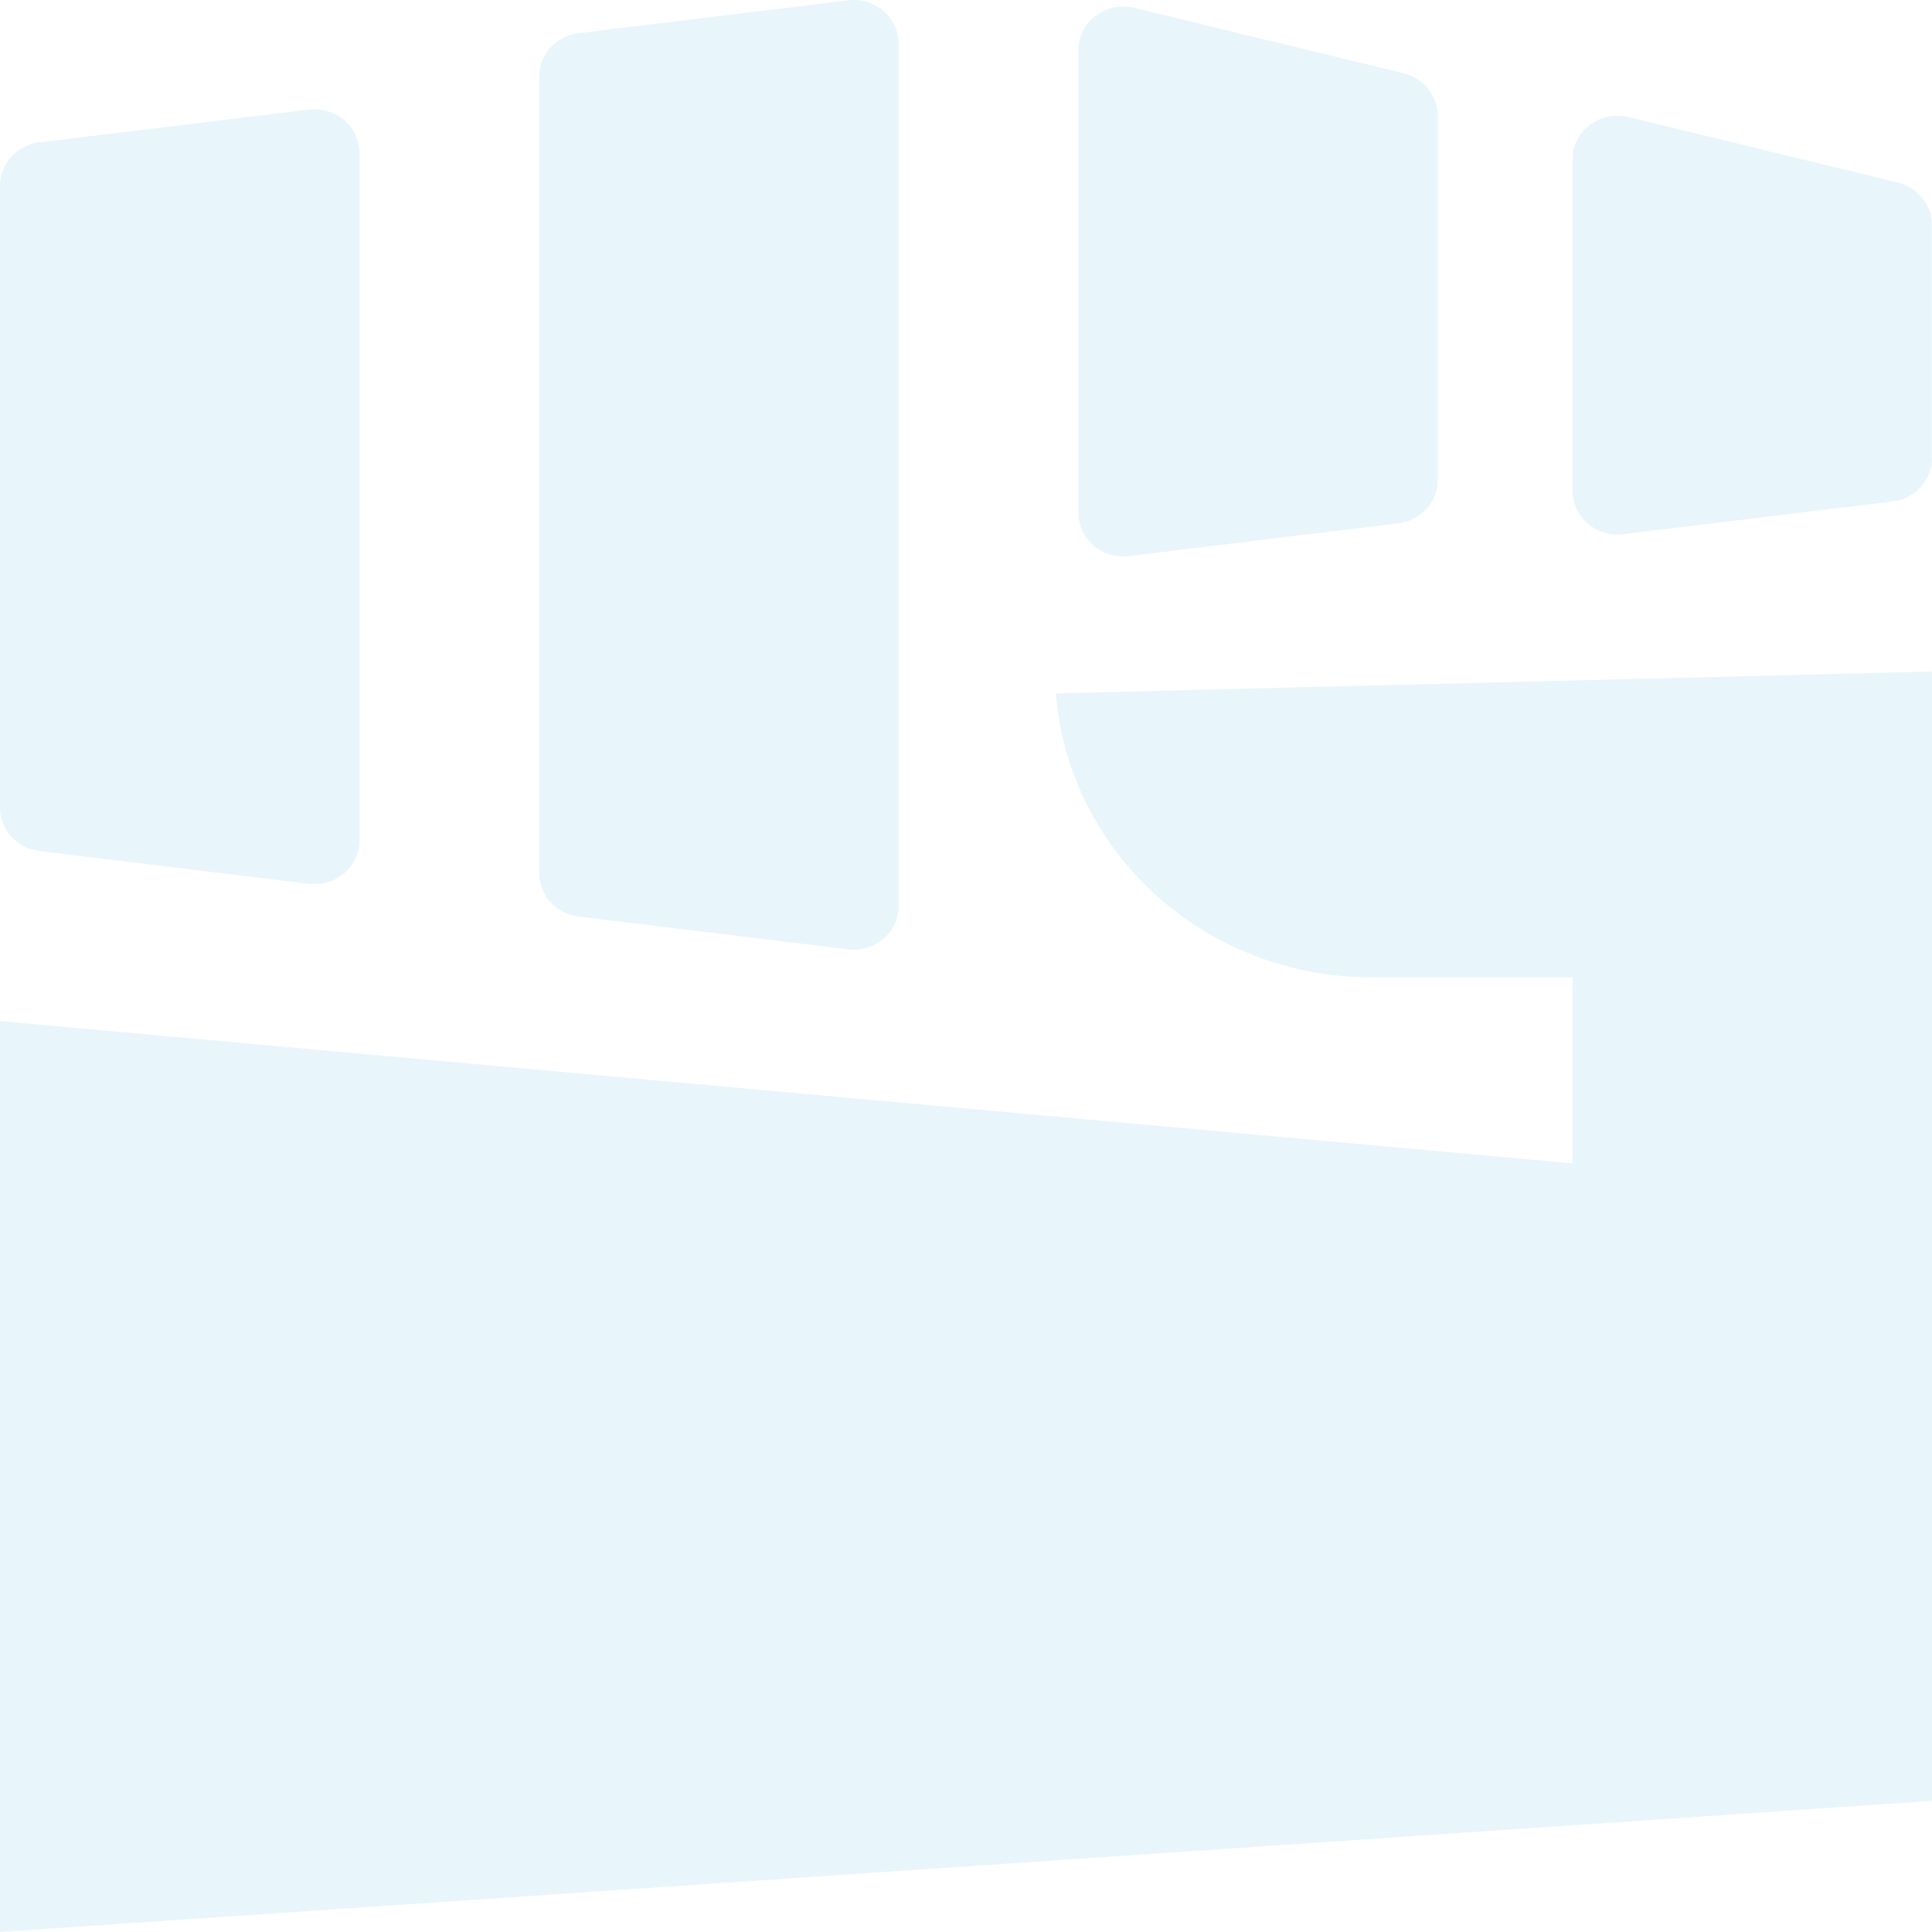
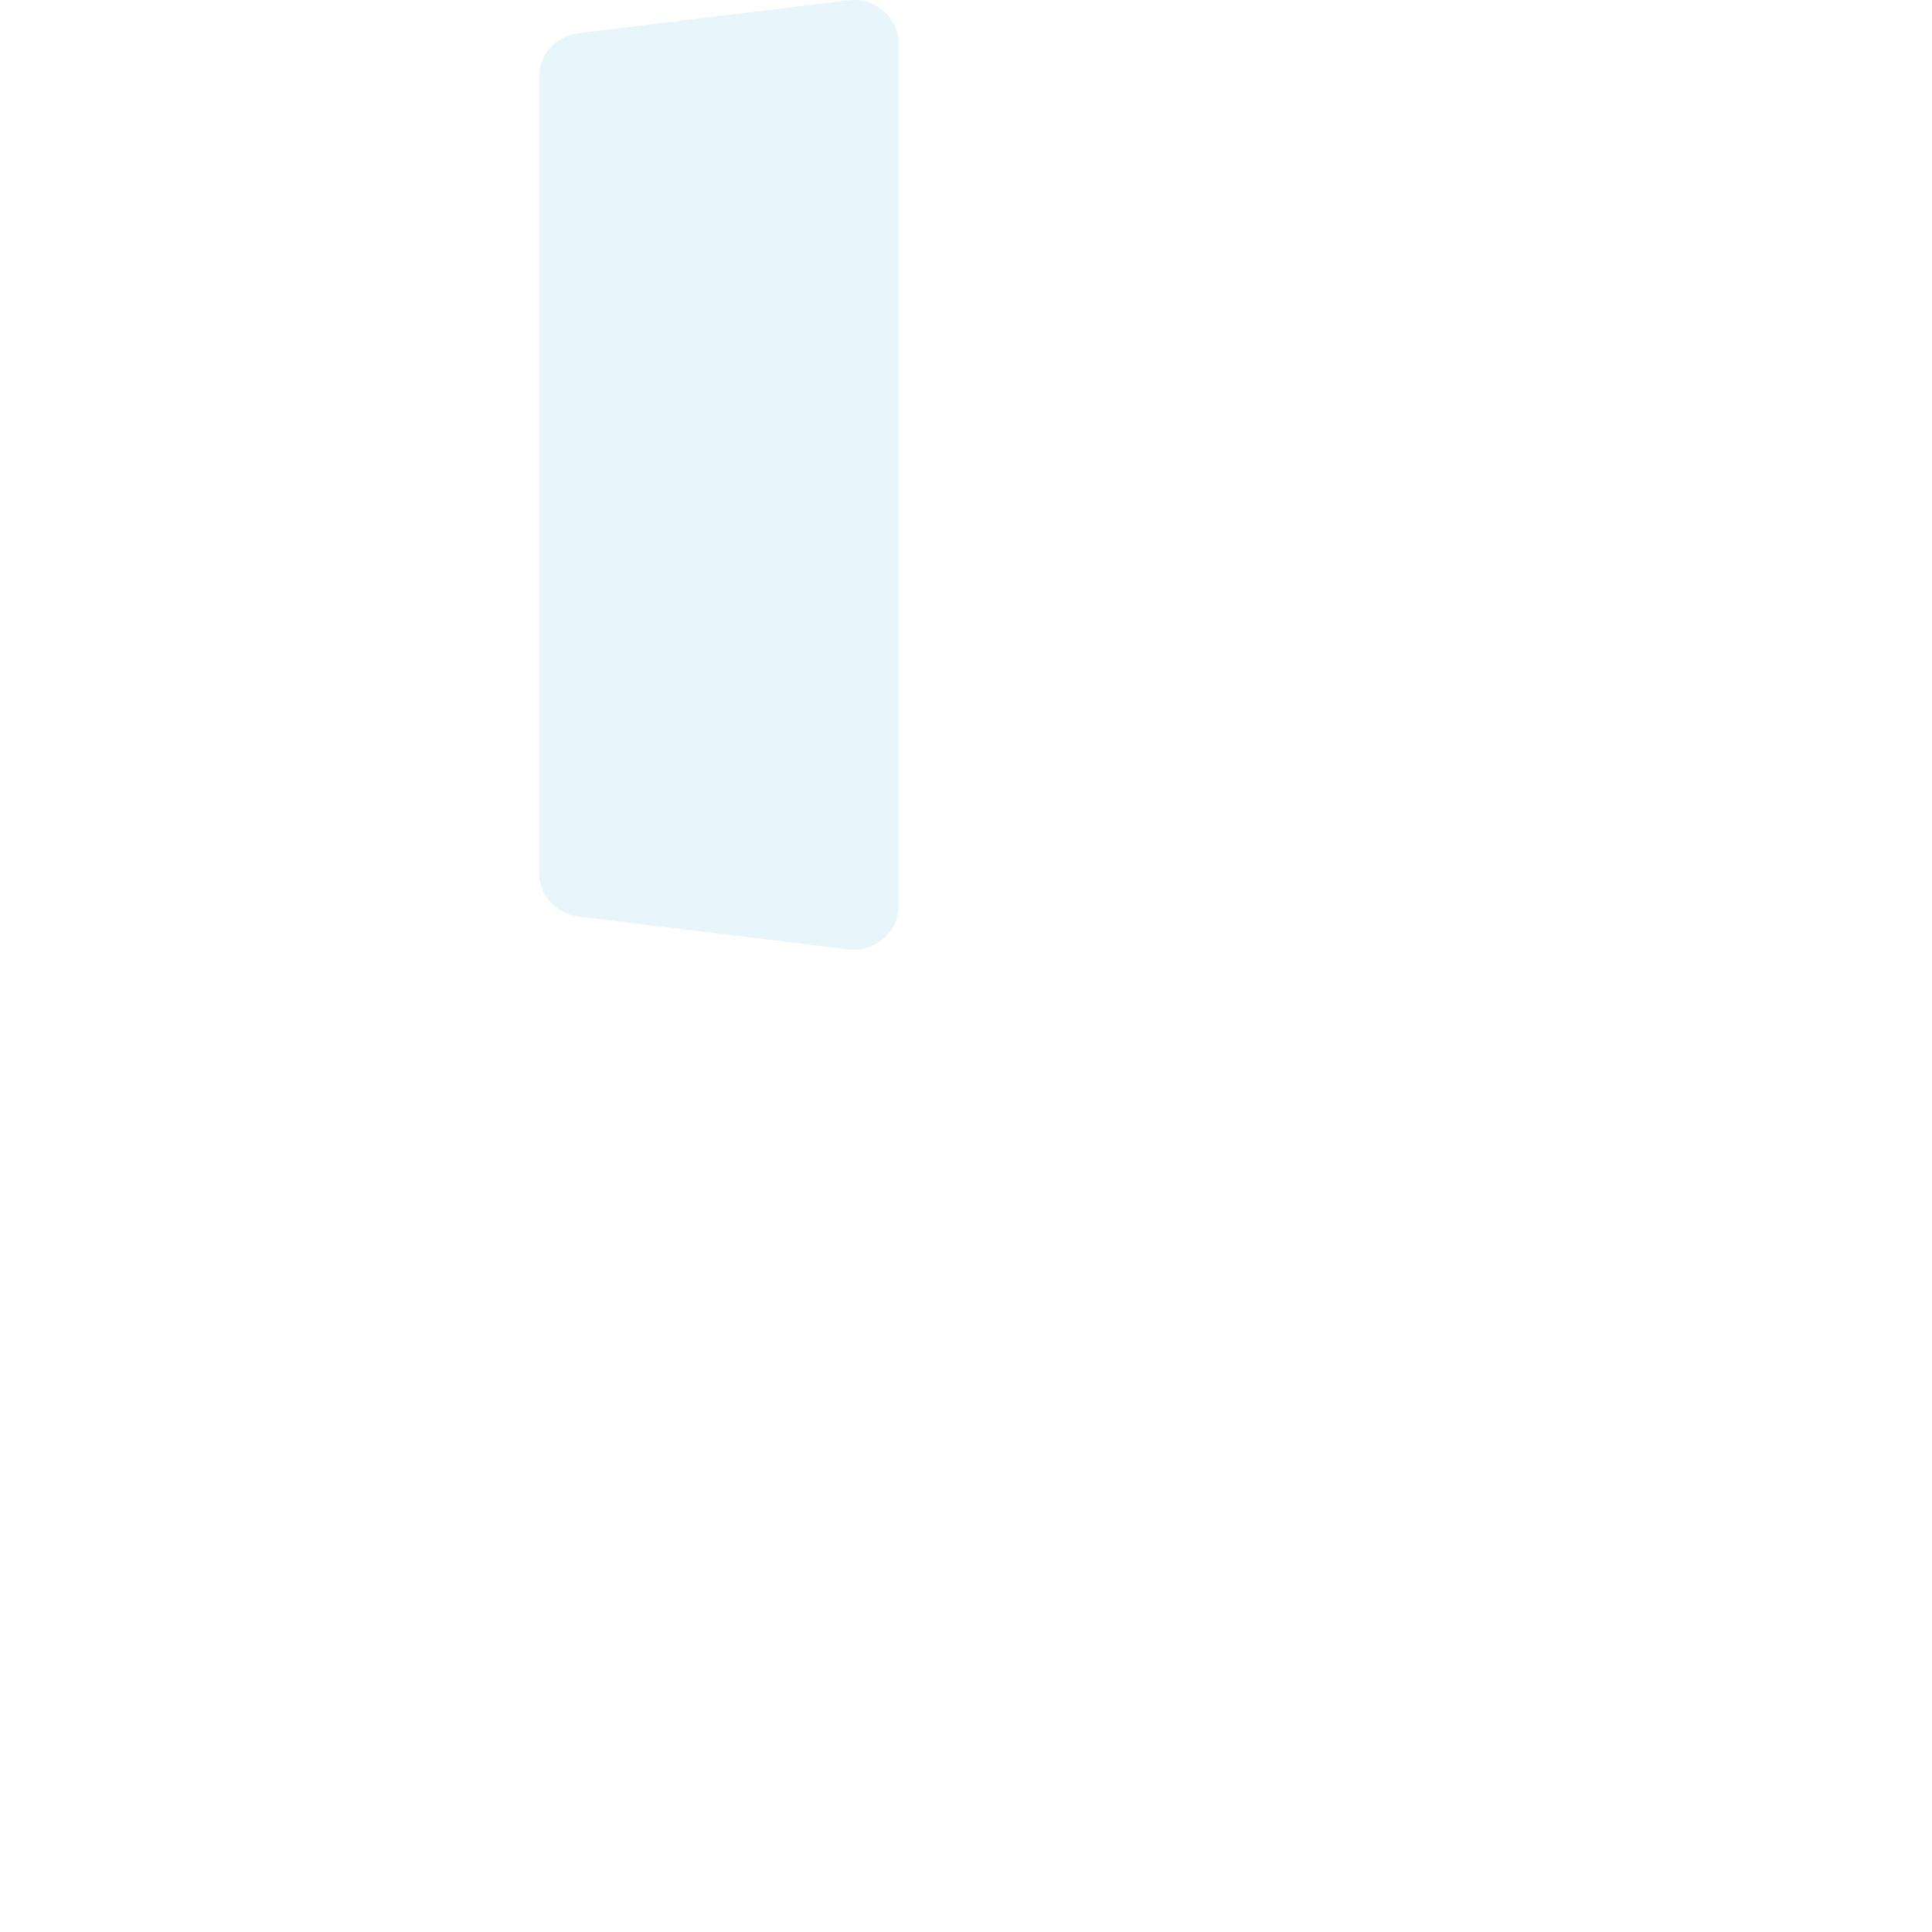
<svg xmlns="http://www.w3.org/2000/svg" width="40" height="40" viewBox="0 0 40 40" fill="none">
  <path d="M11.163 1.583C11.163 1.127 11.512 0.742 11.978 0.686L17.559 0.007C18.114 -0.06 18.605 0.361 18.605 0.905V18.758C18.605 19.302 18.114 19.723 17.559 19.656L11.978 18.977C11.512 18.921 11.163 18.536 11.163 18.079V1.583Z" fill="#B1E0F1" fill-opacity="0.3" />
-   <path d="M0 3.845C0 3.389 0.349 3.004 0.815 2.947L6.396 2.269C6.951 2.201 7.442 2.622 7.442 3.167V17.401C7.442 17.945 6.951 18.366 6.396 18.299L0.815 17.62C0.349 17.564 0 17.179 0 16.723V3.845Z" fill="#B1E0F1" fill-opacity="0.3" />
-   <path d="M29.063 1.518C29.477 1.619 29.768 1.981 29.768 2.396V9.937C29.768 10.394 29.418 10.778 28.953 10.835L23.371 11.514C22.816 11.581 22.326 11.16 22.326 10.616V1.039C22.326 0.45 22.894 0.018 23.482 0.161L29.063 1.518Z" fill="#B1E0F1" fill-opacity="0.3" />
-   <path d="M39.999 4.657C39.999 4.242 39.709 3.88 39.295 3.78L33.714 2.422C33.126 2.28 32.557 2.712 32.557 3.3V10.163C32.557 10.707 33.048 11.129 33.603 11.061L39.184 10.383C39.65 10.326 39.999 9.941 39.999 9.485V4.657Z" fill="#B1E0F1" fill-opacity="0.3" />
-   <path d="M40 13.902L21.86 14.355C22.123 17.673 24.968 20.235 28.39 20.235H32.558V24.085L0 21.14V40L40 37.286V13.902Z" fill="#B1E0F1" fill-opacity="0.3" />
</svg>